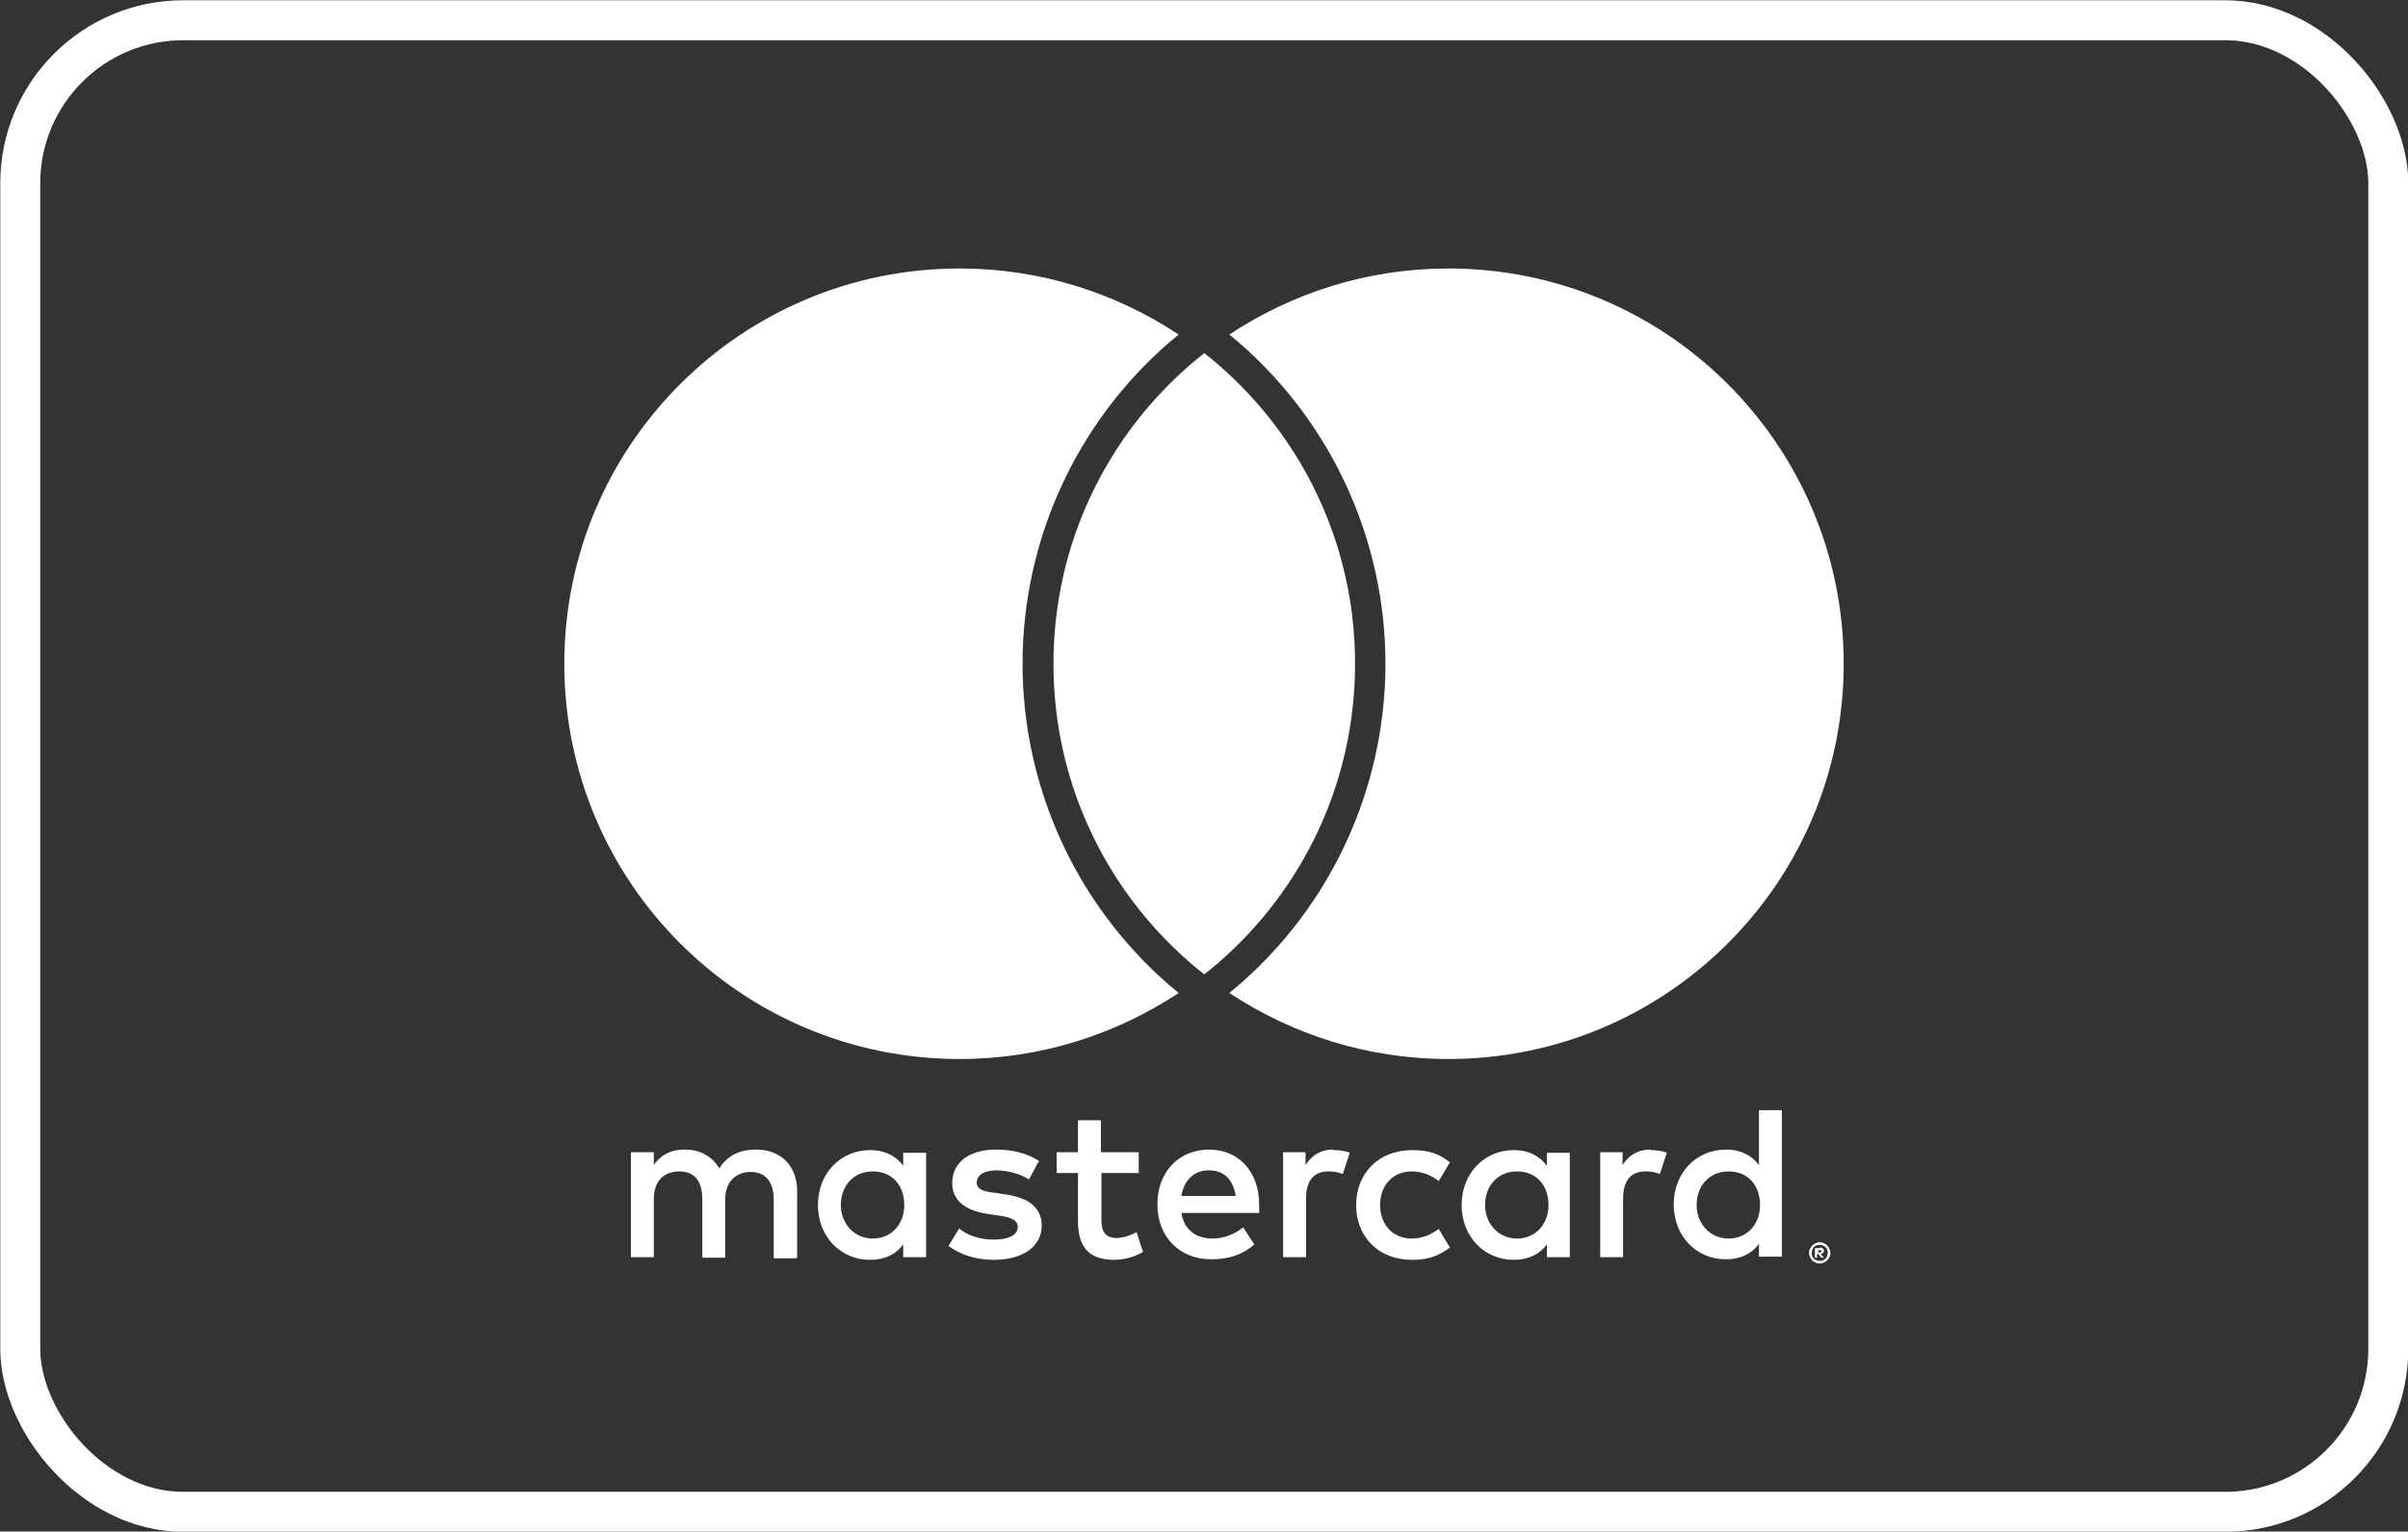
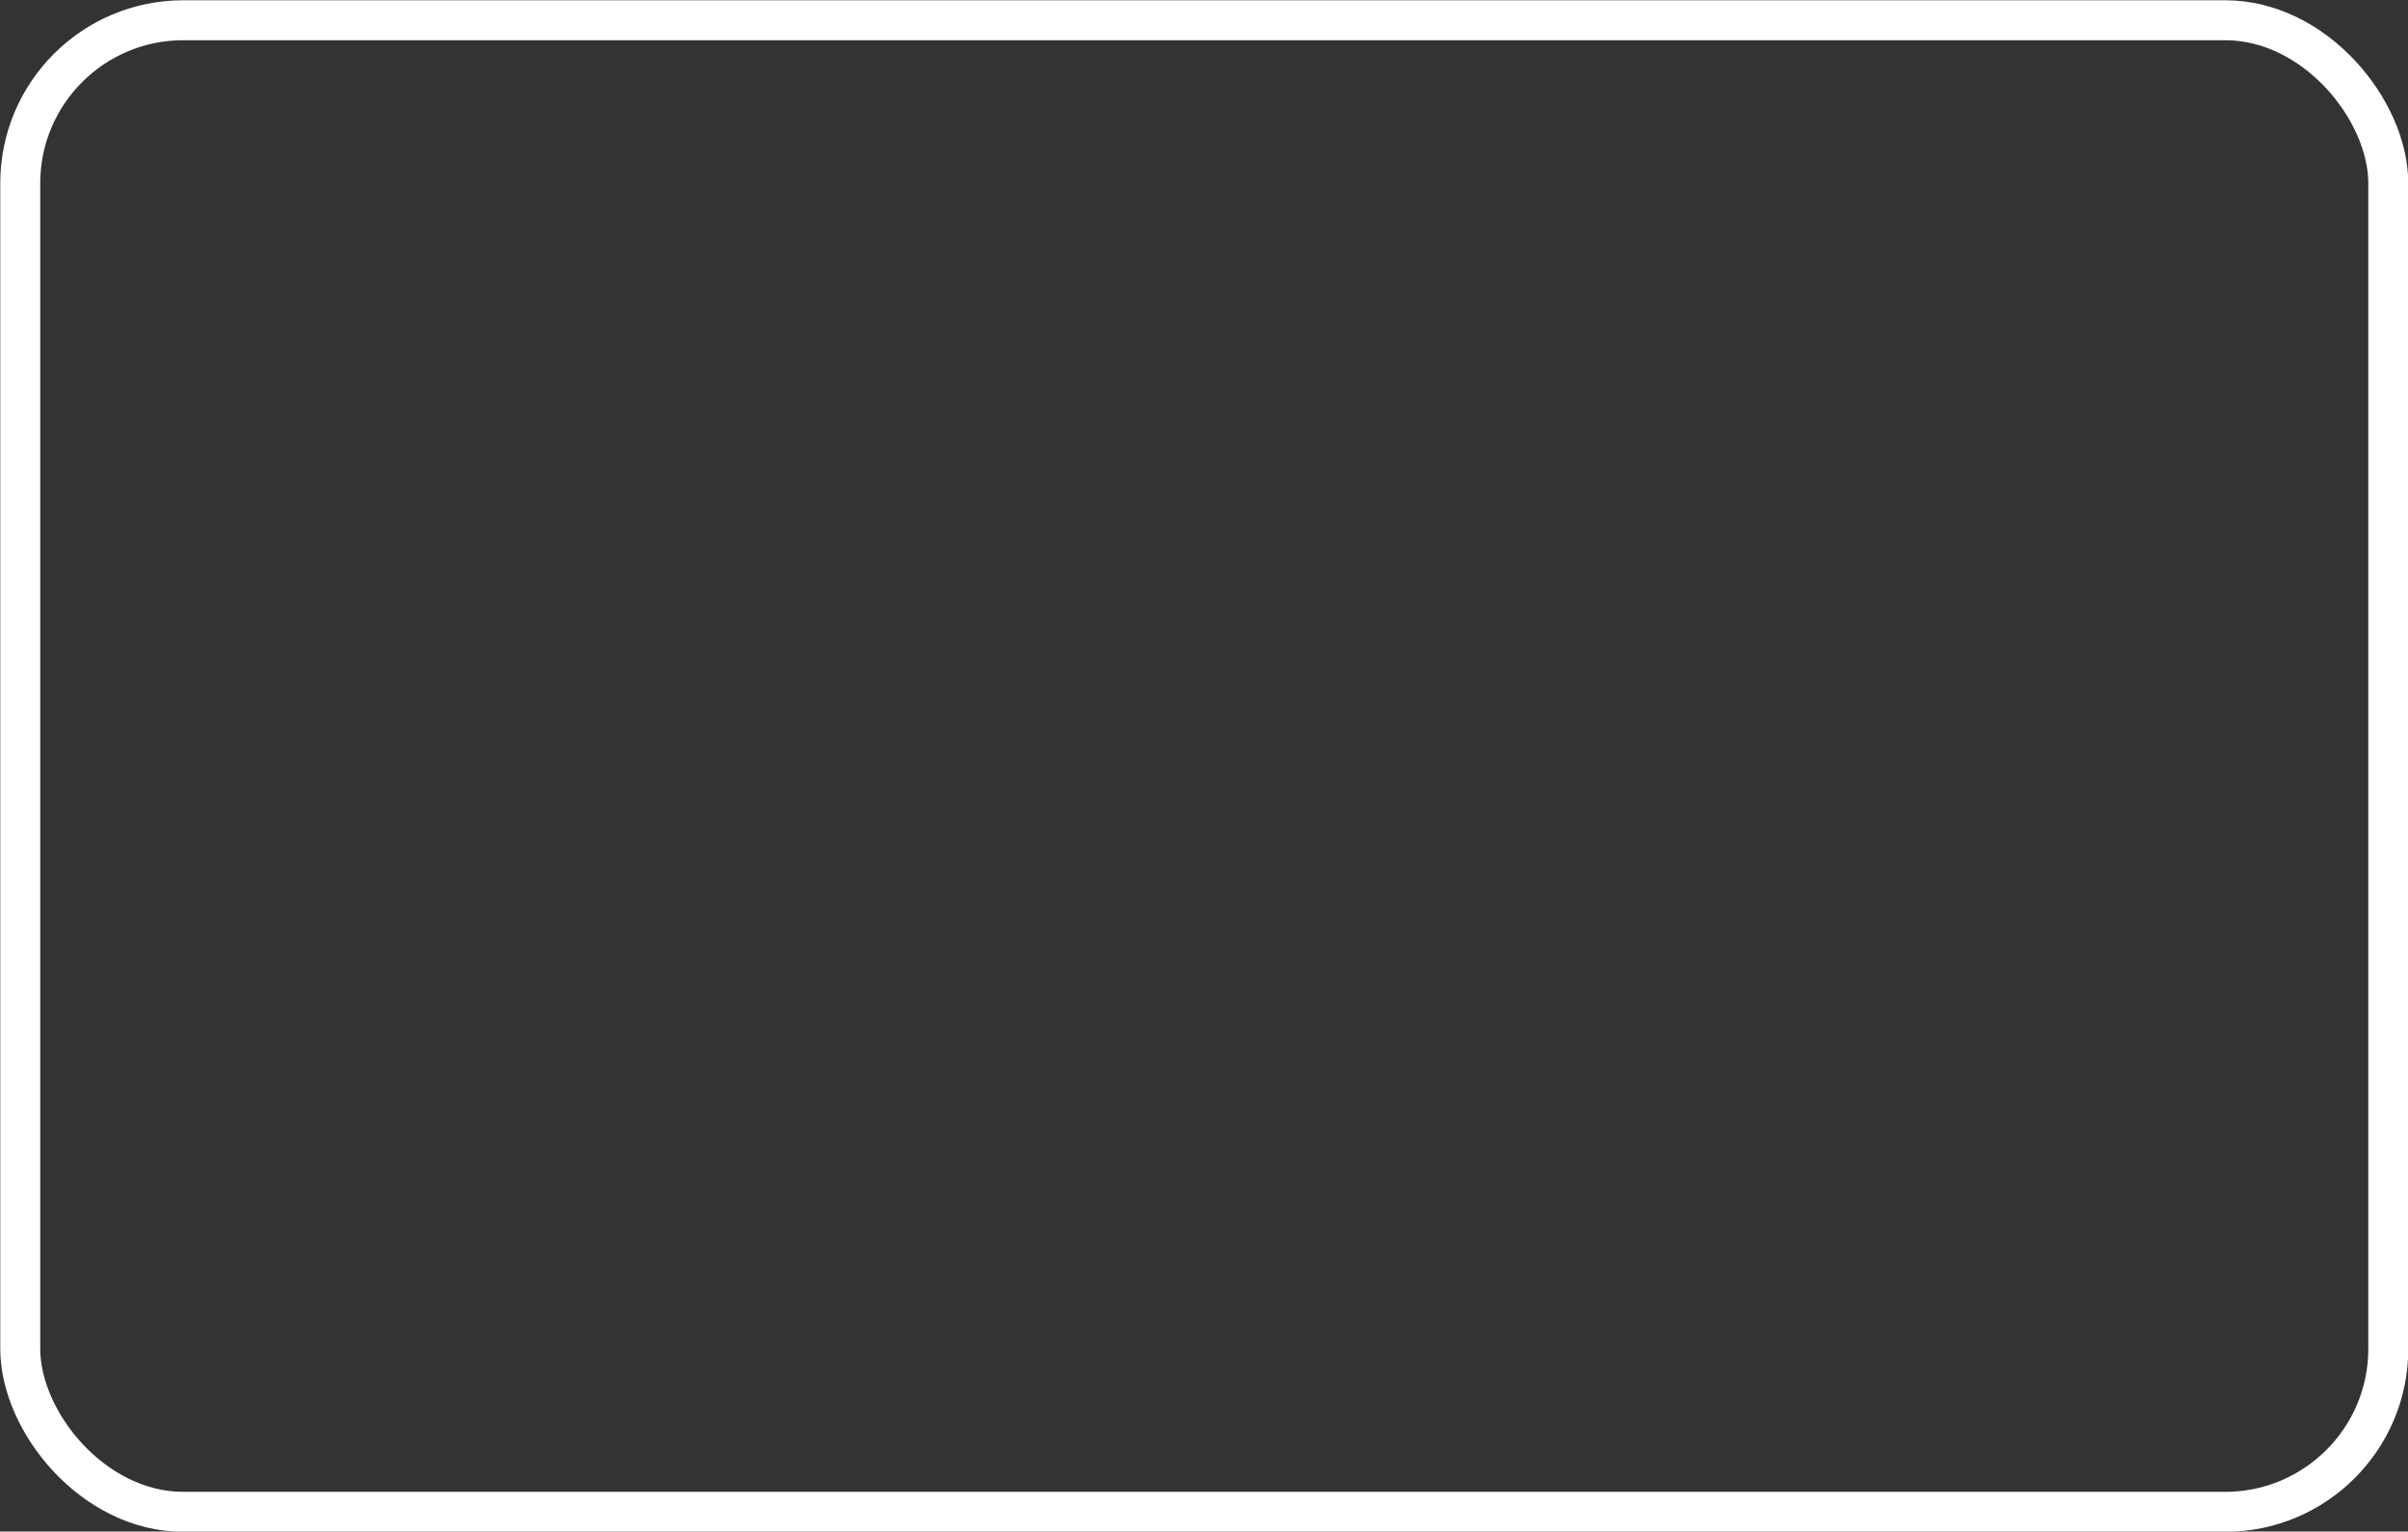
<svg xmlns="http://www.w3.org/2000/svg" id="Livello_1" data-name="Livello 1" viewBox="0 0 45.19 28.75">
  <rect x="0" y="0" width="45.19" height="28.75" fill="#333333" stroke="none" />
  <rect x=".38" y=".38" width="44.44" height="28" rx="3.06" ry="3.06" fill="none" stroke="#fff" stroke-miterlimit="10" stroke-width=".75" />
-   <path d="M14.96,23.6v-1.24c0-.47-.3-.78-.77-.78-.25,0-.51.07-.69.35-.14-.22-.35-.35-.65-.35-.21,0-.42.06-.58.29v-.24h-.43v1.97h.43v-1.09c0-.34.19-.52.48-.52s.43.19.43.52v1.1h.43v-1.09c0-.34.2-.52.48-.52s.43.19.43.52v1.1h.43ZM21.36,21.63h-.7v-.6h-.43v.6h-.4v.39h.4v.9c0,.46.18.73.68.73.19,0,.4-.06.54-.15l-.12-.37c-.13.07-.27.11-.38.11-.21,0-.28-.13-.28-.33v-.89h.7v-.39ZM25.02,21.58c-.25,0-.41.12-.52.29v-.24h-.42v1.97h.43v-1.1c0-.33.14-.51.42-.51.09,0,.18.01.27.05l.13-.4c-.09-.04-.22-.05-.3-.05h0ZM19.49,21.79c-.21-.14-.49-.21-.8-.21-.5,0-.82.24-.82.63,0,.32.24.52.68.58l.2.03c.23.03.35.09.35.21,0,.15-.16.24-.45.24s-.51-.09-.65-.21l-.2.33c.23.17.53.26.85.26.57,0,.9-.27.9-.64,0-.35-.26-.53-.69-.59l-.2-.03c-.19-.02-.33-.06-.33-.19,0-.14.14-.23.37-.23.25,0,.49.09.61.17l.19-.35ZM30.97,21.58c-.25,0-.41.12-.52.29v-.24h-.42v1.97h.43v-1.1c0-.33.14-.51.42-.51.09,0,.18.01.27.05l.13-.4c-.09-.04-.22-.05-.3-.05h0ZM25.45,22.62c0,.6.42,1.03,1.05,1.03.3,0,.49-.07.71-.23l-.21-.35c-.16.12-.33.18-.51.18-.34,0-.59-.25-.59-.63s.25-.63.59-.63c.19,0,.35.06.51.18l.21-.35c-.21-.17-.41-.23-.71-.23-.63,0-1.05.44-1.05,1.03h0ZM29.46,22.62v-.98h-.43v.24c-.14-.18-.34-.29-.62-.29-.55,0-.98.43-.98,1.03s.43,1.03.98,1.03c.28,0,.49-.11.62-.29v.24h.43v-.98ZM27.87,22.62c0-.35.23-.63.6-.63s.59.27.59.63-.24.63-.59.63-.6-.28-.6-.63h0ZM22.7,21.58c-.58,0-.98.42-.98,1.03s.42,1.03,1.01,1.03c.3,0,.57-.07.81-.28l-.21-.32c-.16.13-.37.21-.57.21-.28,0-.53-.13-.59-.48h1.46c0-.05,0-.11,0-.16,0-.61-.38-1.03-.94-1.03h0ZM22.69,21.97c.28,0,.45.17.5.48h-1.02c.05-.28.22-.48.52-.48h0ZM33.44,22.62v-1.78h-.43v1.03c-.14-.18-.34-.29-.62-.29-.55,0-.98.43-.98,1.03s.43,1.03.98,1.03c.28,0,.49-.11.62-.29v.24h.43v-.98ZM31.84,22.62c0-.35.23-.63.6-.63s.59.27.59.63-.24.63-.59.63-.6-.28-.6-.63h0ZM17.38,22.62v-.98h-.43v.24c-.14-.18-.34-.29-.62-.29-.55,0-.98.43-.98,1.03s.43,1.03.98,1.03c.28,0,.49-.11.62-.29v.24h.43v-.98ZM15.78,22.62c0-.35.23-.63.6-.63s.59.27.59.63-.24.63-.59.63-.6-.28-.6-.63ZM34.15,23.32s.05,0,.08.02c.02.01.05.02.06.04.02.02.03.04.04.06s.02.05.02.08,0,.05-.02.08c-.01.02-.02.04-.04.06-.02.02-.04.03-.06.04-.02.01-.05.02-.08.02s-.05,0-.08-.02c-.02-.01-.05-.02-.06-.04-.02-.02-.03-.04-.04-.06-.01-.02-.02-.05-.02-.08s0-.05.02-.08c.01-.02.02-.04.04-.06.02-.02.04-.03.06-.04.02-.01.05-.02.08-.02ZM34.15,23.67s.04,0,.06-.01c.02,0,.03-.02.05-.03.01-.01.02-.03.03-.05,0-.02.01-.04.01-.06s0-.04-.01-.06c0-.02-.02-.03-.03-.05-.01-.01-.03-.02-.05-.03s-.04-.01-.06-.01-.04,0-.06.01c-.02,0-.03.02-.05.03-.01.01-.02.03-.03.05,0,.02-.01.04-.01.06s0,.04.01.06c0,.02.02.03.03.05.01.01.03.02.05.03.02,0,.04.01.06.01ZM34.16,23.42s.04,0,.05.02c.01.01.02.02.02.04,0,.01,0,.03-.02.04-.01,0-.02.02-.04.02l.06.07h-.05l-.06-.07h-.02v.07h-.04v-.18h.08ZM34.12,23.46v.05h.04s.02,0,.02,0c0,0,0-.01,0-.02s0-.01,0-.02c0,0-.01,0-.02,0h-.04ZM21.94,18.49c.06.05.12.1.18.15-1.18.78-2.59,1.24-4.11,1.24-4.1,0-7.42-3.32-7.42-7.42s3.32-7.42,7.42-7.42c1.52,0,2.93.46,4.11,1.24-.06.05-.12.1-.18.15-1.75,1.52-2.75,3.72-2.75,6.03s1,4.51,2.75,6.03ZM27.18,5.04c-1.52,0-2.93.46-4.11,1.24.06.05.12.1.18.15,1.75,1.52,2.75,3.72,2.75,6.03s-1,4.51-2.75,6.03c-.06.05-.12.1-.18.15,1.18.78,2.59,1.24,4.11,1.24,4.1,0,7.42-3.32,7.42-7.42s-3.32-7.42-7.42-7.42ZM22.6,6.63c-.1.08-.19.15-.28.23-1.56,1.36-2.55,3.36-2.55,5.6s.99,4.24,2.55,5.6c.09.08.19.16.28.23.1-.08.19-.15.28-.23,1.56-1.36,2.55-3.36,2.55-5.6s-.99-4.24-2.55-5.6c-.09-.08-.19-.16-.28-.23" fill="#fff" />
</svg>